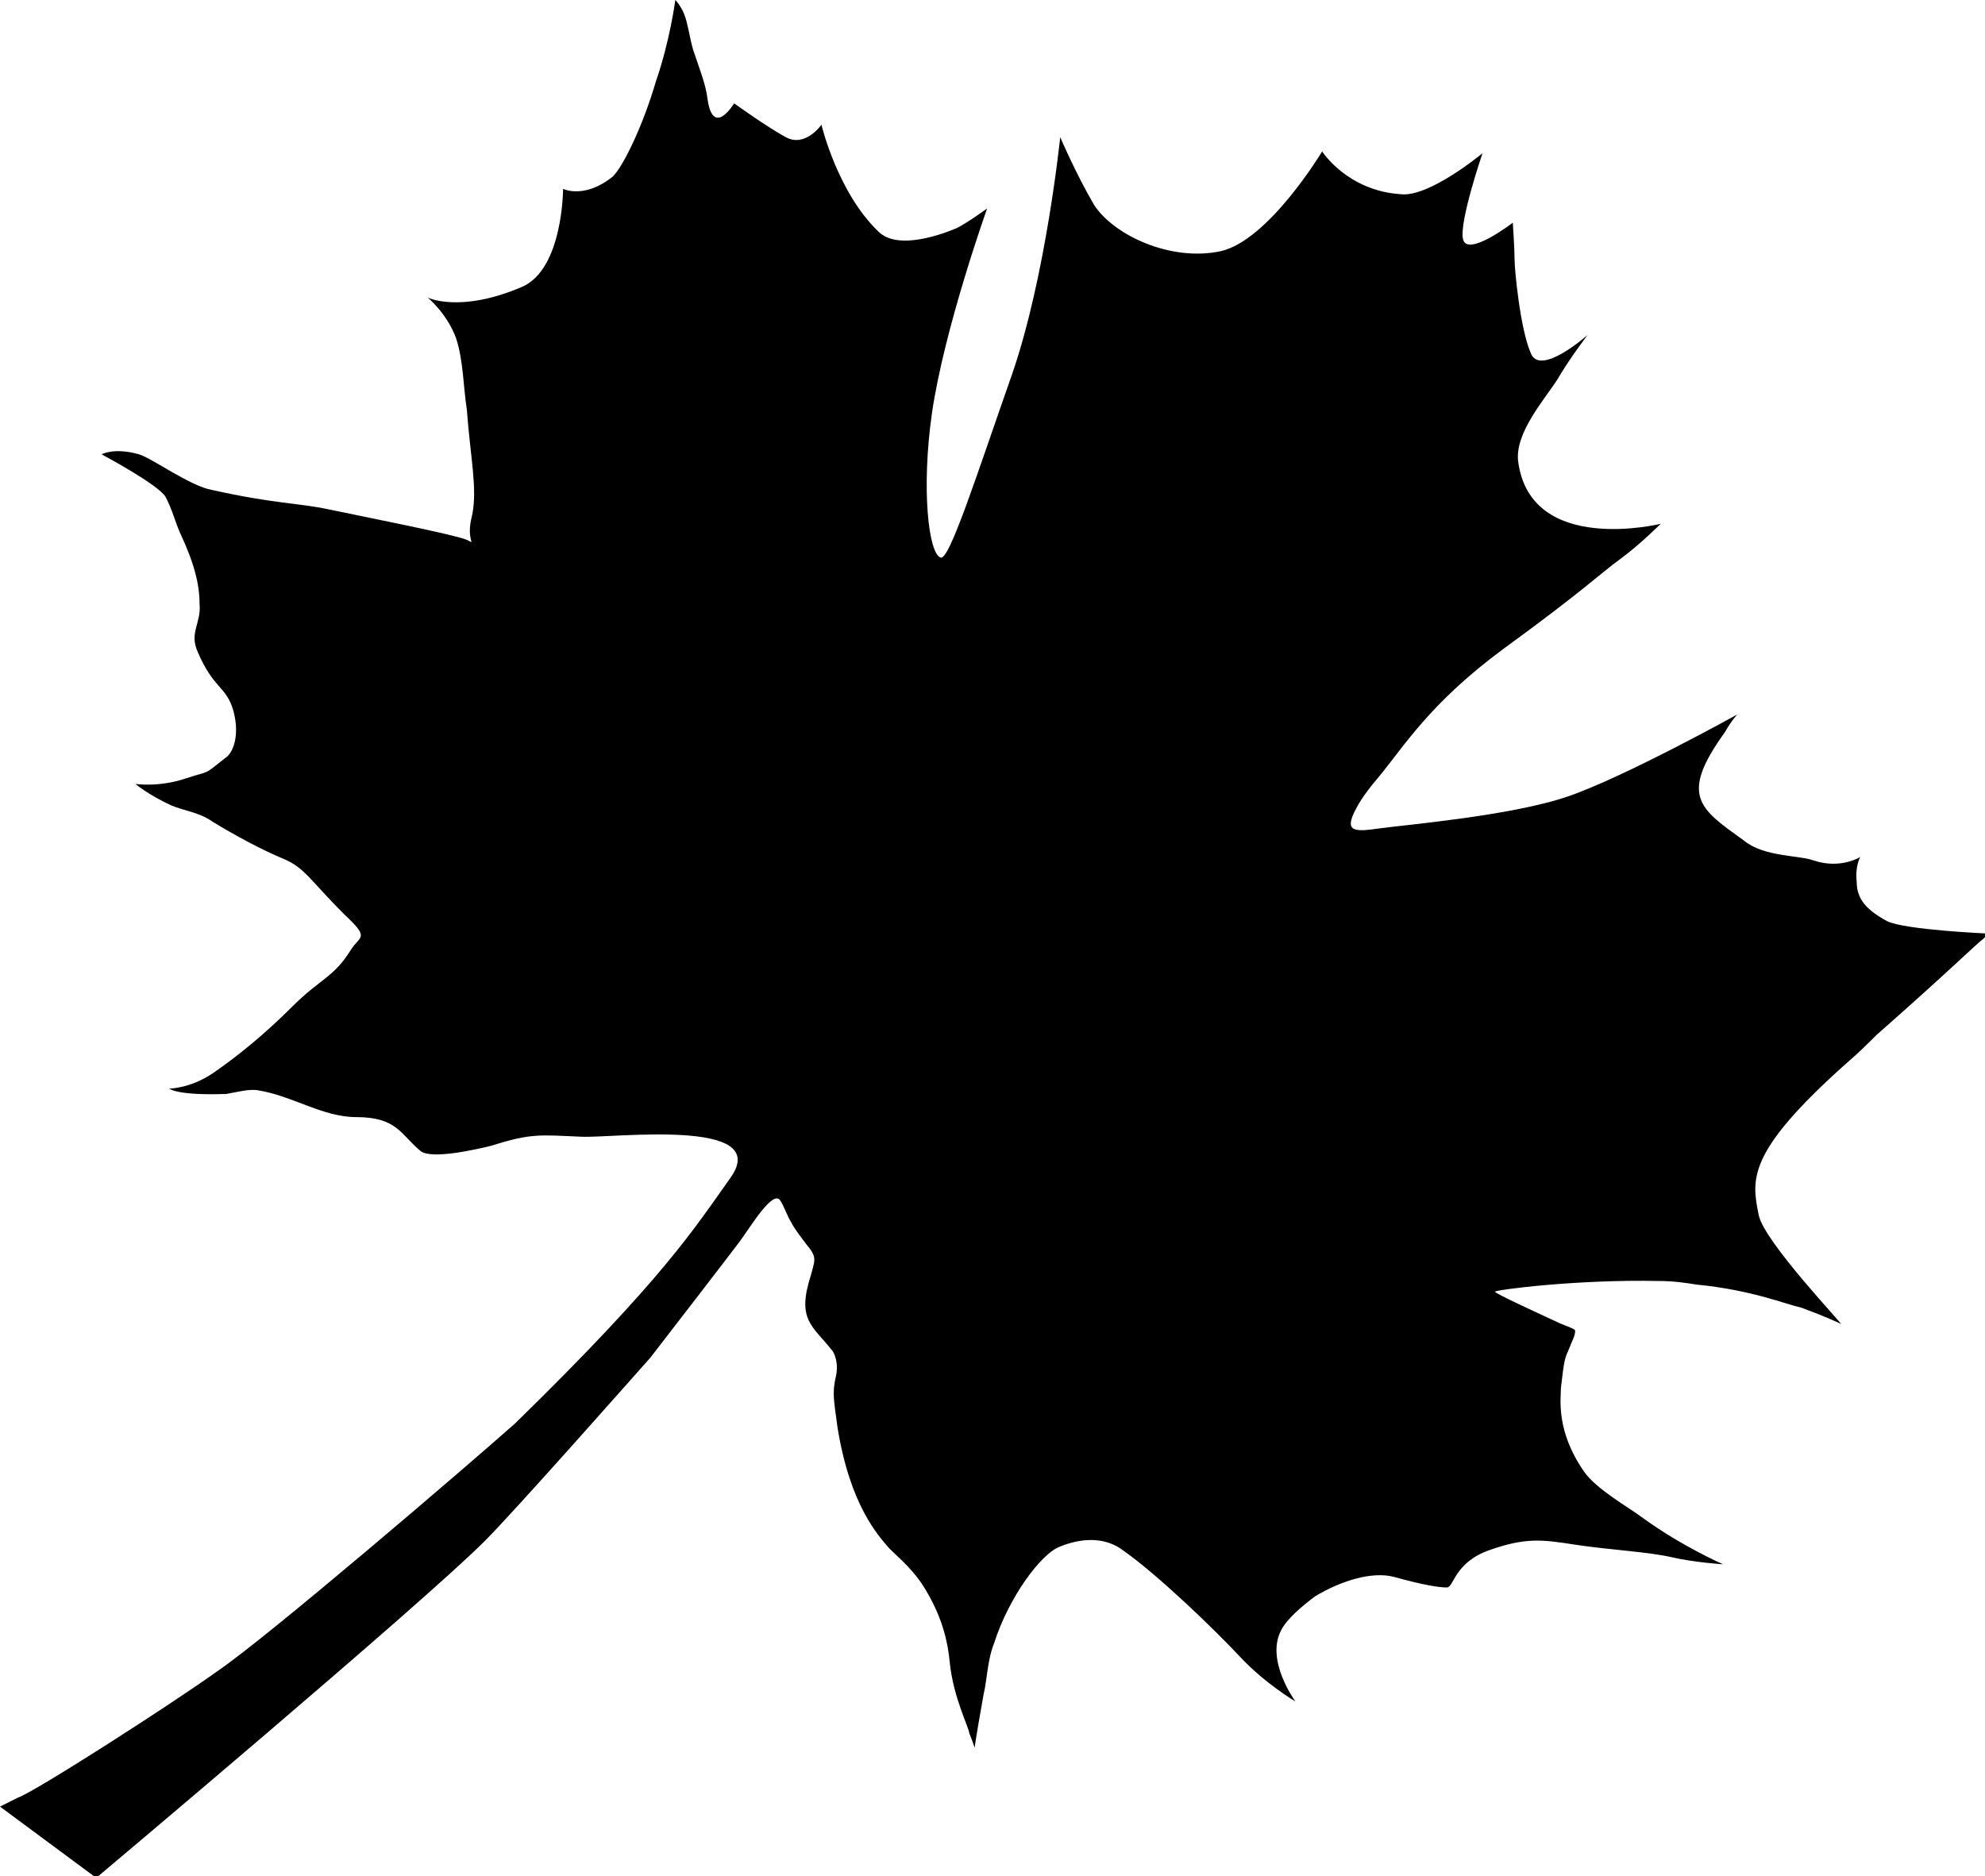
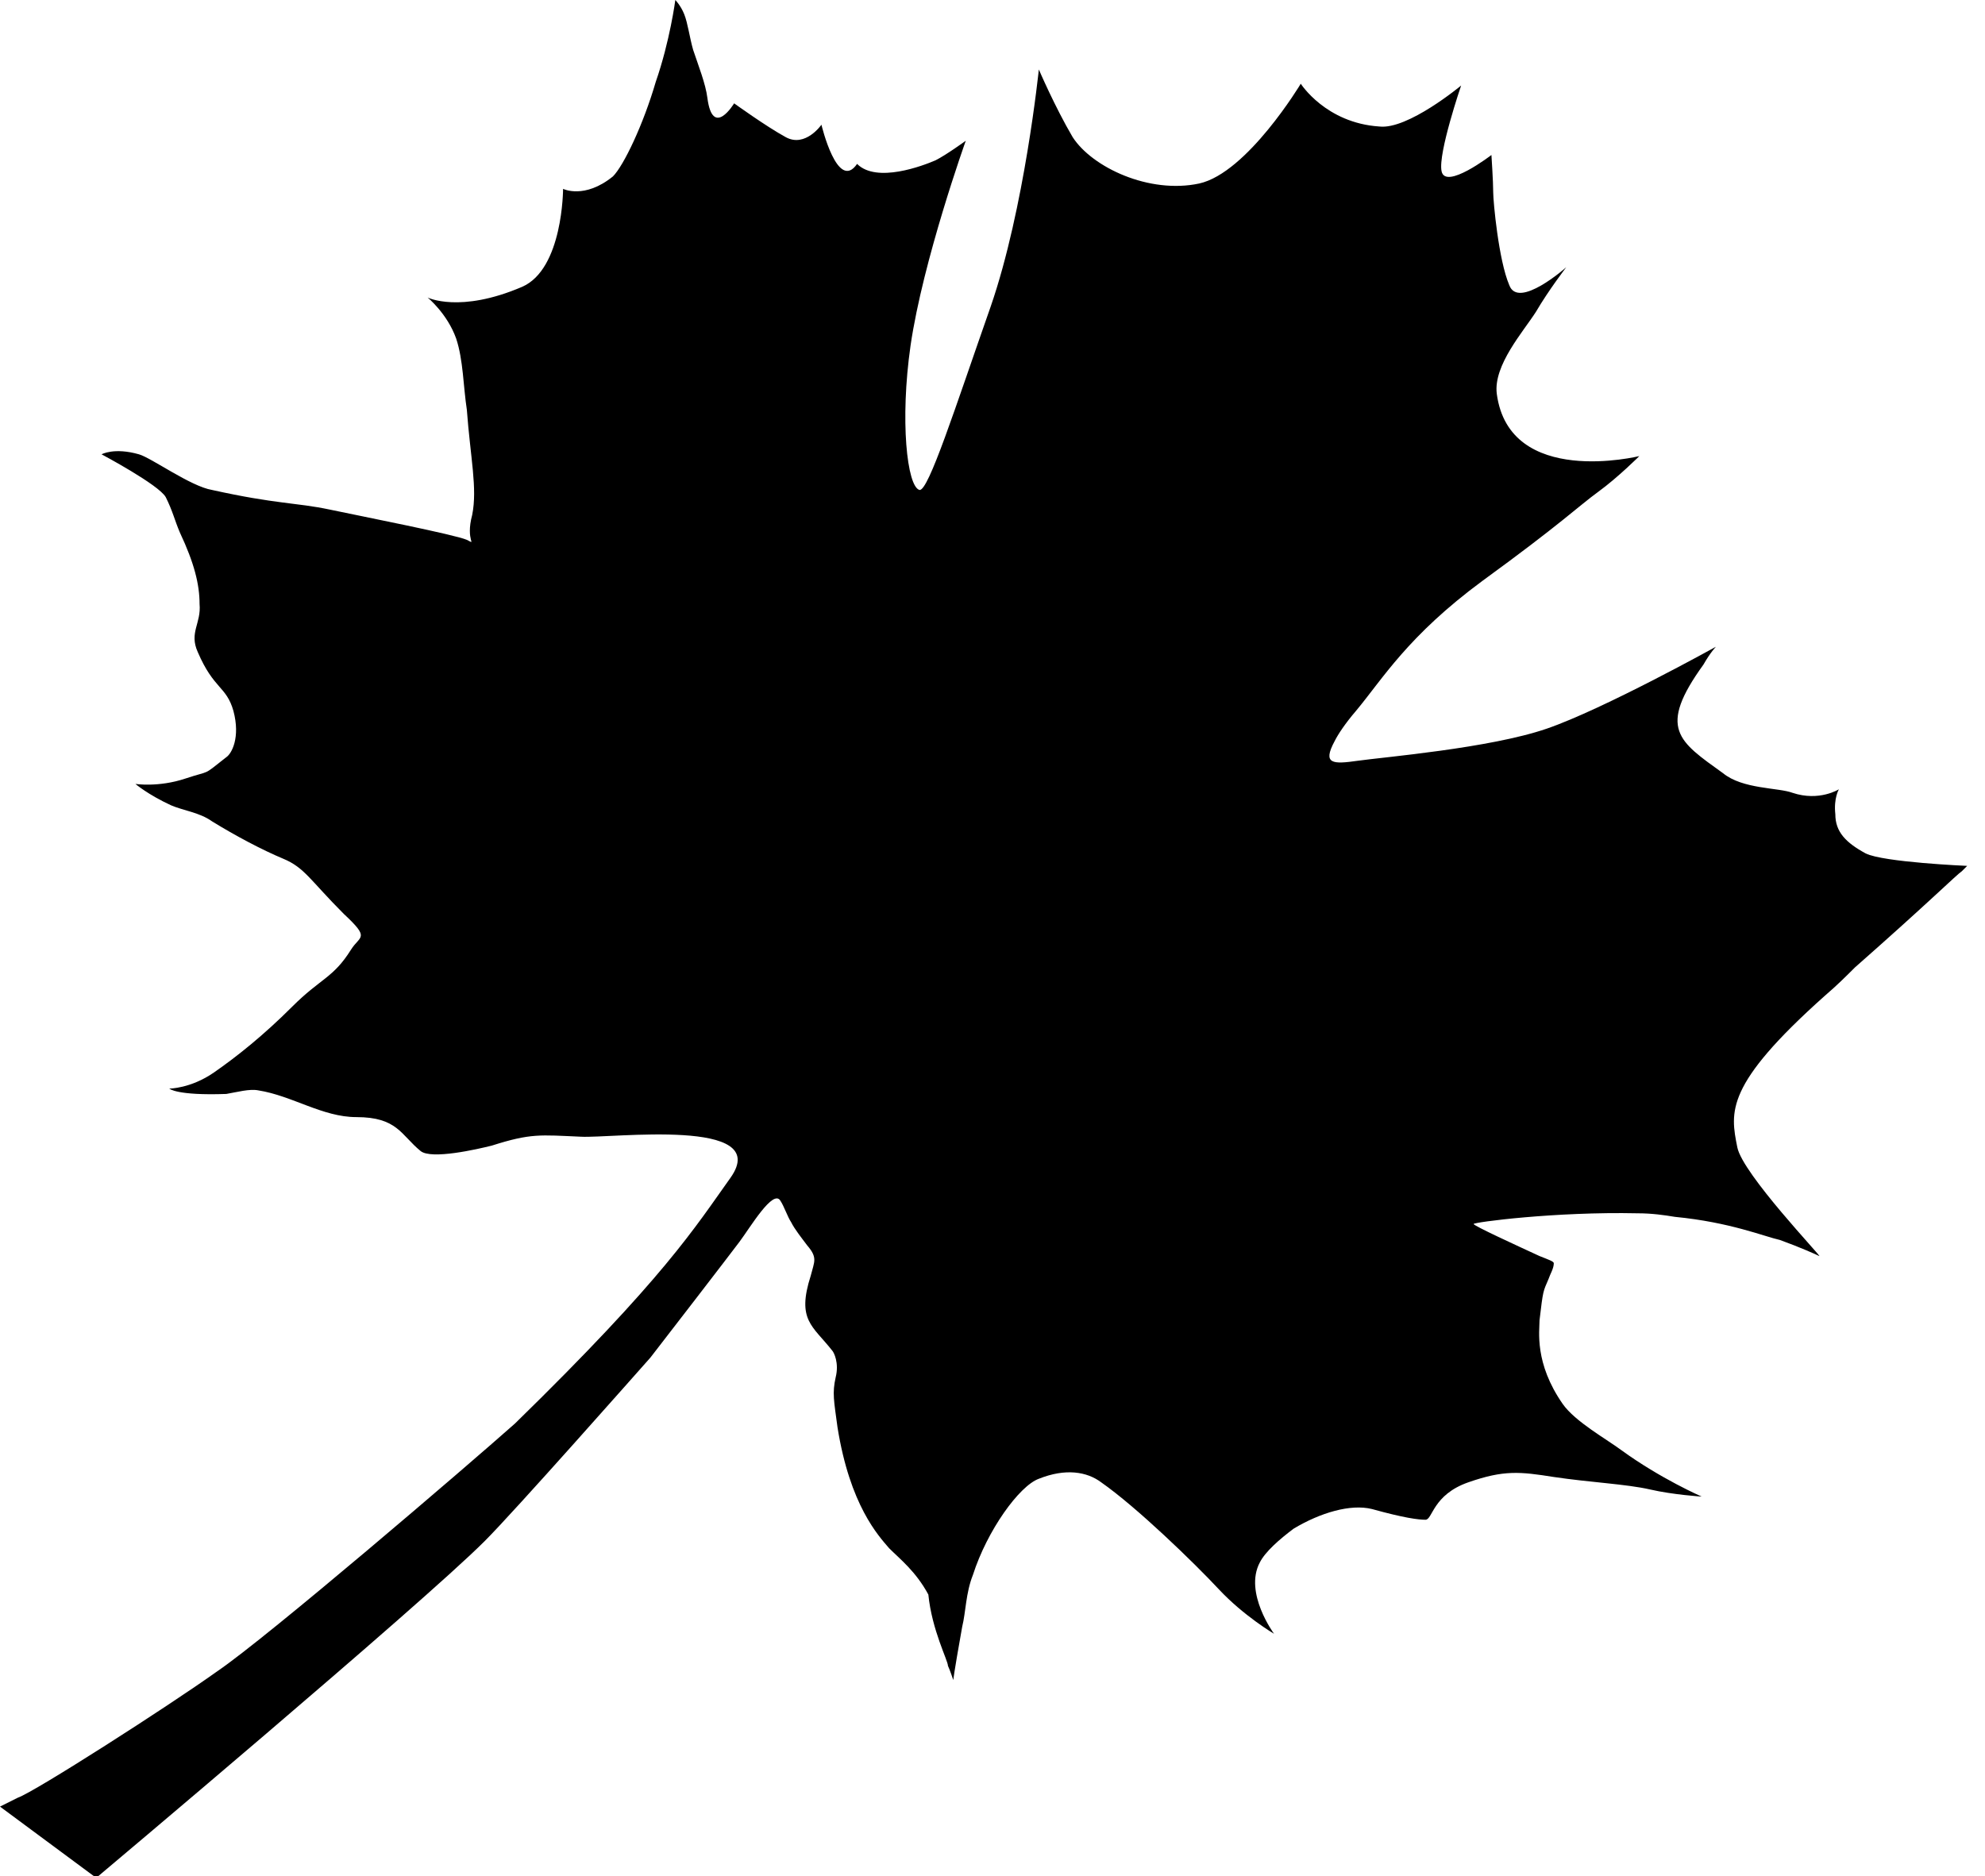
<svg xmlns="http://www.w3.org/2000/svg" version="1.1" id="图层_1" x="0px" y="0px" viewBox="0 0 111.4 105.3" style="enable-background:new 0 0 111.4 105.3;" xml:space="preserve">
-   <path d="M0,101.4l5.4,4c0,0,18.2-15.3,21.8-18.9c1.7-1.7,8.5-9.4,9.3-10.3c0.7-0.9,4.4-5.7,5-6.5c0.6-0.8,1.9-3,2.3-2.3  c0.2,0.3,0.4,0.9,0.6,1.2c0.2,0.4,0.6,0.9,0.9,1.3c0.6,0.7,0.4,0.9,0.2,1.7c-0.8,2.5,0.1,2.8,1.2,4.2c0.1,0.1,0.4,0.7,0.2,1.5  c-0.2,0.9-0.1,1.3,0.1,2.8c0.7,4.4,2.3,6.1,2.9,6.8c0.6,0.6,1.5,1.3,2.2,2.6c0.8,1.4,1.1,2.7,1.2,3.8c0.2,2,1.1,3.7,1.1,4  c0.1,0.2,0.3,0.8,0.3,0.8s0-0.2,0.5-3c0.2-0.8,0.2-1.9,0.6-2.9c0.8-2.5,2.6-5,3.7-5.4c1.5-0.6,2.7-0.4,3.5,0.2c2,1.4,5.2,4.5,6.6,6  c1.4,1.5,3.1,2.5,3.1,2.5s-1.7-2.3-0.8-4c0.3-0.6,1.1-1.3,1.9-1.9c1.5-0.9,3.2-1.4,4.4-1.1c1.8,0.5,2.6,0.6,3,0.6s0.4-1.4,2.4-2.1  s2.9-0.6,4.8-0.3c2,0.3,4.1,0.4,5.4,0.7c1.3,0.3,2.9,0.4,2.9,0.4s-2.3-1-4.5-2.6c-0.8-0.6-2.6-1.6-3.3-2.6c-1.6-2.3-1.3-4.1-1.3-4.7  c0.2-1.7,0.2-1.6,0.5-2.3c0.1-0.3,0.3-0.6,0.3-0.9c0-0.1-0.3-0.2-0.8-0.4c-1.3-0.6-3.7-1.7-3.7-1.8c0-0.1,4.6-0.7,9.2-0.6  c0.8,0,1.5,0.1,2.1,0.2c3.1,0.3,5,1.1,5.9,1.3c1.1,0.4,2,0.8,2.2,0.9c0.2,0.1-4.3-4.6-4.6-6.1c-0.4-2-0.7-3.5,4.9-8.5  c0.7-0.6,1.2-1.1,1.7-1.6c4.2-3.7,5.7-5.2,6-5.4c0.2-0.2,0.3-0.3,0.3-0.3s-4.7-0.2-5.7-0.7c-1.1-0.6-1.7-1.2-1.7-2.2  c-0.1-0.9,0.2-1.4,0.2-1.4s-1.1,0.7-2.6,0.2c-0.8-0.3-2.8-0.2-3.9-1.1c-2.5-1.8-3.7-2.5-1.1-6.1c0.4-0.7,0.7-1,0.7-1  s-6.3,3.5-9.5,4.6c-3.2,1.1-9.2,1.6-10.6,1.8c-1.4,0.2-2,0.2-1.3-1.1c0.2-0.4,0.6-1,1.2-1.7c1.5-1.8,2.9-4.2,7.1-7.3  c4.4-3.2,5.4-4.2,6.5-5c1.1-0.8,2.3-2,2.3-2s-7.3,1.8-8-3.5c-0.2-1.6,1.5-3.5,2.2-4.6c0.7-1.2,1.7-2.5,1.7-2.5s-2.7,2.4-3.2,1  c-0.6-1.4-0.9-4.7-0.9-5.2c0-0.6-0.1-2.1-0.1-2.1s-2.6,2-2.8,0.9c-0.2-1,1.1-4.8,1.1-4.8s-3,2.5-4.6,2.3c-3-0.2-4.4-2.4-4.4-2.4  s-3,5-5.7,5.6c-2.8,0.6-6-0.9-7.1-2.6c-1-1.7-1.9-3.8-1.9-3.8s-0.8,7.8-2.7,13.3c-2,5.7-3.5,10.4-4,10.3c-0.7-0.2-1.1-3.9-0.5-8.1  c0.7-4.8,3.1-11.5,3.1-11.5s-1.1,0.8-1.7,1.1c-0.7,0.3-3.3,1.3-4.4,0.2C47,10.8,46.1,7,46.1,7s-0.9,1.3-2,0.7  c-1.1-0.6-2.9-1.9-2.9-1.9s-1.2,2-1.5-0.3c-0.1-0.8-0.5-1.8-0.8-2.7c-0.2-0.7-0.3-1.5-0.5-2C38.2,0.3,37.9,0,37.9,0  s-0.3,2.3-1.1,4.6C36.1,7,35,9.3,34.4,9.9c-1.6,1.3-2.8,0.7-2.8,0.7s0,4.5-2.3,5.5c-3.5,1.5-5.3,0.6-5.3,0.6s1.1,0.9,1.6,2.3  c0.4,1.2,0.4,2.7,0.6,4c0.2,2.7,0.6,4.4,0.3,5.9c-0.4,1.5,0.3,1.7-0.3,1.4c-0.7-0.3-5.8-1.3-7.7-1.7c-1.9-0.4-3-0.3-6.6-1.1  c-1.2-0.2-3.4-1.8-4.1-2c-1.4-0.4-2.1,0-2.1,0s3.2,1.7,3.6,2.4c0.4,0.8,0.5,1.3,0.8,2c0.8,1.7,1.1,2.9,1.1,4  c0.1,1.1-0.6,1.6-0.1,2.7c0.9,2.1,1.6,1.9,2,3.3c0.4,1.5-0.1,2.4-0.4,2.6c-1.4,1.1-0.8,0.7-2.3,1.2c-1.5,0.5-2.8,0.3-2.8,0.3  s0.7,0.6,2,1.2c0.7,0.3,1.6,0.4,2.3,0.9c1.3,0.8,2.8,1.6,4,2.1s1.5,1.2,3.4,3.1c1.5,1.4,0.9,1.2,0.4,2c-1,1.6-1.7,1.6-3.3,3.2  s-3.1,2.8-4.4,3.7c-1.3,0.9-2.5,0.9-2.5,0.9s0.4,0.4,3.2,0.3c0.6-0.1,1.3-0.3,1.8-0.2c1.9,0.3,3.6,1.5,5.5,1.5c2.3,0,2.5,1,3.6,1.9  c0.6,0.5,3.2-0.1,4-0.3c2.2-0.7,2.7-0.6,5-0.5c1.7,0.1,10.8-1.1,8.4,2.3c-2,2.8-3.7,5.6-12.1,13.8C26.2,82.3,15,91.9,12.2,93.8  c-2.8,2-10.3,6.8-11.2,7.1C0,101.4,0,101.4,0,101.4z" fill="#000" />
+   <path d="M0,101.4l5.4,4c0,0,18.2-15.3,21.8-18.9c1.7-1.7,8.5-9.4,9.3-10.3c0.7-0.9,4.4-5.7,5-6.5c0.6-0.8,1.9-3,2.3-2.3  c0.2,0.3,0.4,0.9,0.6,1.2c0.2,0.4,0.6,0.9,0.9,1.3c0.6,0.7,0.4,0.9,0.2,1.7c-0.8,2.5,0.1,2.8,1.2,4.2c0.1,0.1,0.4,0.7,0.2,1.5  c-0.2,0.9-0.1,1.3,0.1,2.8c0.7,4.4,2.3,6.1,2.9,6.8c0.6,0.6,1.5,1.3,2.2,2.6c0.2,2,1.1,3.7,1.1,4  c0.1,0.2,0.3,0.8,0.3,0.8s0-0.2,0.5-3c0.2-0.8,0.2-1.9,0.6-2.9c0.8-2.5,2.6-5,3.7-5.4c1.5-0.6,2.7-0.4,3.5,0.2c2,1.4,5.2,4.5,6.6,6  c1.4,1.5,3.1,2.5,3.1,2.5s-1.7-2.3-0.8-4c0.3-0.6,1.1-1.3,1.9-1.9c1.5-0.9,3.2-1.4,4.4-1.1c1.8,0.5,2.6,0.6,3,0.6s0.4-1.4,2.4-2.1  s2.9-0.6,4.8-0.3c2,0.3,4.1,0.4,5.4,0.7c1.3,0.3,2.9,0.4,2.9,0.4s-2.3-1-4.5-2.6c-0.8-0.6-2.6-1.6-3.3-2.6c-1.6-2.3-1.3-4.1-1.3-4.7  c0.2-1.7,0.2-1.6,0.5-2.3c0.1-0.3,0.3-0.6,0.3-0.9c0-0.1-0.3-0.2-0.8-0.4c-1.3-0.6-3.7-1.7-3.7-1.8c0-0.1,4.6-0.7,9.2-0.6  c0.8,0,1.5,0.1,2.1,0.2c3.1,0.3,5,1.1,5.9,1.3c1.1,0.4,2,0.8,2.2,0.9c0.2,0.1-4.3-4.6-4.6-6.1c-0.4-2-0.7-3.5,4.9-8.5  c0.7-0.6,1.2-1.1,1.7-1.6c4.2-3.7,5.7-5.2,6-5.4c0.2-0.2,0.3-0.3,0.3-0.3s-4.7-0.2-5.7-0.7c-1.1-0.6-1.7-1.2-1.7-2.2  c-0.1-0.9,0.2-1.4,0.2-1.4s-1.1,0.7-2.6,0.2c-0.8-0.3-2.8-0.2-3.9-1.1c-2.5-1.8-3.7-2.5-1.1-6.1c0.4-0.7,0.7-1,0.7-1  s-6.3,3.5-9.5,4.6c-3.2,1.1-9.2,1.6-10.6,1.8c-1.4,0.2-2,0.2-1.3-1.1c0.2-0.4,0.6-1,1.2-1.7c1.5-1.8,2.9-4.2,7.1-7.3  c4.4-3.2,5.4-4.2,6.5-5c1.1-0.8,2.3-2,2.3-2s-7.3,1.8-8-3.5c-0.2-1.6,1.5-3.5,2.2-4.6c0.7-1.2,1.7-2.5,1.7-2.5s-2.7,2.4-3.2,1  c-0.6-1.4-0.9-4.7-0.9-5.2c0-0.6-0.1-2.1-0.1-2.1s-2.6,2-2.8,0.9c-0.2-1,1.1-4.8,1.1-4.8s-3,2.5-4.6,2.3c-3-0.2-4.4-2.4-4.4-2.4  s-3,5-5.7,5.6c-2.8,0.6-6-0.9-7.1-2.6c-1-1.7-1.9-3.8-1.9-3.8s-0.8,7.8-2.7,13.3c-2,5.7-3.5,10.4-4,10.3c-0.7-0.2-1.1-3.9-0.5-8.1  c0.7-4.8,3.1-11.5,3.1-11.5s-1.1,0.8-1.7,1.1c-0.7,0.3-3.3,1.3-4.4,0.2C47,10.8,46.1,7,46.1,7s-0.9,1.3-2,0.7  c-1.1-0.6-2.9-1.9-2.9-1.9s-1.2,2-1.5-0.3c-0.1-0.8-0.5-1.8-0.8-2.7c-0.2-0.7-0.3-1.5-0.5-2C38.2,0.3,37.9,0,37.9,0  s-0.3,2.3-1.1,4.6C36.1,7,35,9.3,34.4,9.9c-1.6,1.3-2.8,0.7-2.8,0.7s0,4.5-2.3,5.5c-3.5,1.5-5.3,0.6-5.3,0.6s1.1,0.9,1.6,2.3  c0.4,1.2,0.4,2.7,0.6,4c0.2,2.7,0.6,4.4,0.3,5.9c-0.4,1.5,0.3,1.7-0.3,1.4c-0.7-0.3-5.8-1.3-7.7-1.7c-1.9-0.4-3-0.3-6.6-1.1  c-1.2-0.2-3.4-1.8-4.1-2c-1.4-0.4-2.1,0-2.1,0s3.2,1.7,3.6,2.4c0.4,0.8,0.5,1.3,0.8,2c0.8,1.7,1.1,2.9,1.1,4  c0.1,1.1-0.6,1.6-0.1,2.7c0.9,2.1,1.6,1.9,2,3.3c0.4,1.5-0.1,2.4-0.4,2.6c-1.4,1.1-0.8,0.7-2.3,1.2c-1.5,0.5-2.8,0.3-2.8,0.3  s0.7,0.6,2,1.2c0.7,0.3,1.6,0.4,2.3,0.9c1.3,0.8,2.8,1.6,4,2.1s1.5,1.2,3.4,3.1c1.5,1.4,0.9,1.2,0.4,2c-1,1.6-1.7,1.6-3.3,3.2  s-3.1,2.8-4.4,3.7c-1.3,0.9-2.5,0.9-2.5,0.9s0.4,0.4,3.2,0.3c0.6-0.1,1.3-0.3,1.8-0.2c1.9,0.3,3.6,1.5,5.5,1.5c2.3,0,2.5,1,3.6,1.9  c0.6,0.5,3.2-0.1,4-0.3c2.2-0.7,2.7-0.6,5-0.5c1.7,0.1,10.8-1.1,8.4,2.3c-2,2.8-3.7,5.6-12.1,13.8C26.2,82.3,15,91.9,12.2,93.8  c-2.8,2-10.3,6.8-11.2,7.1C0,101.4,0,101.4,0,101.4z" fill="#000" />
</svg>